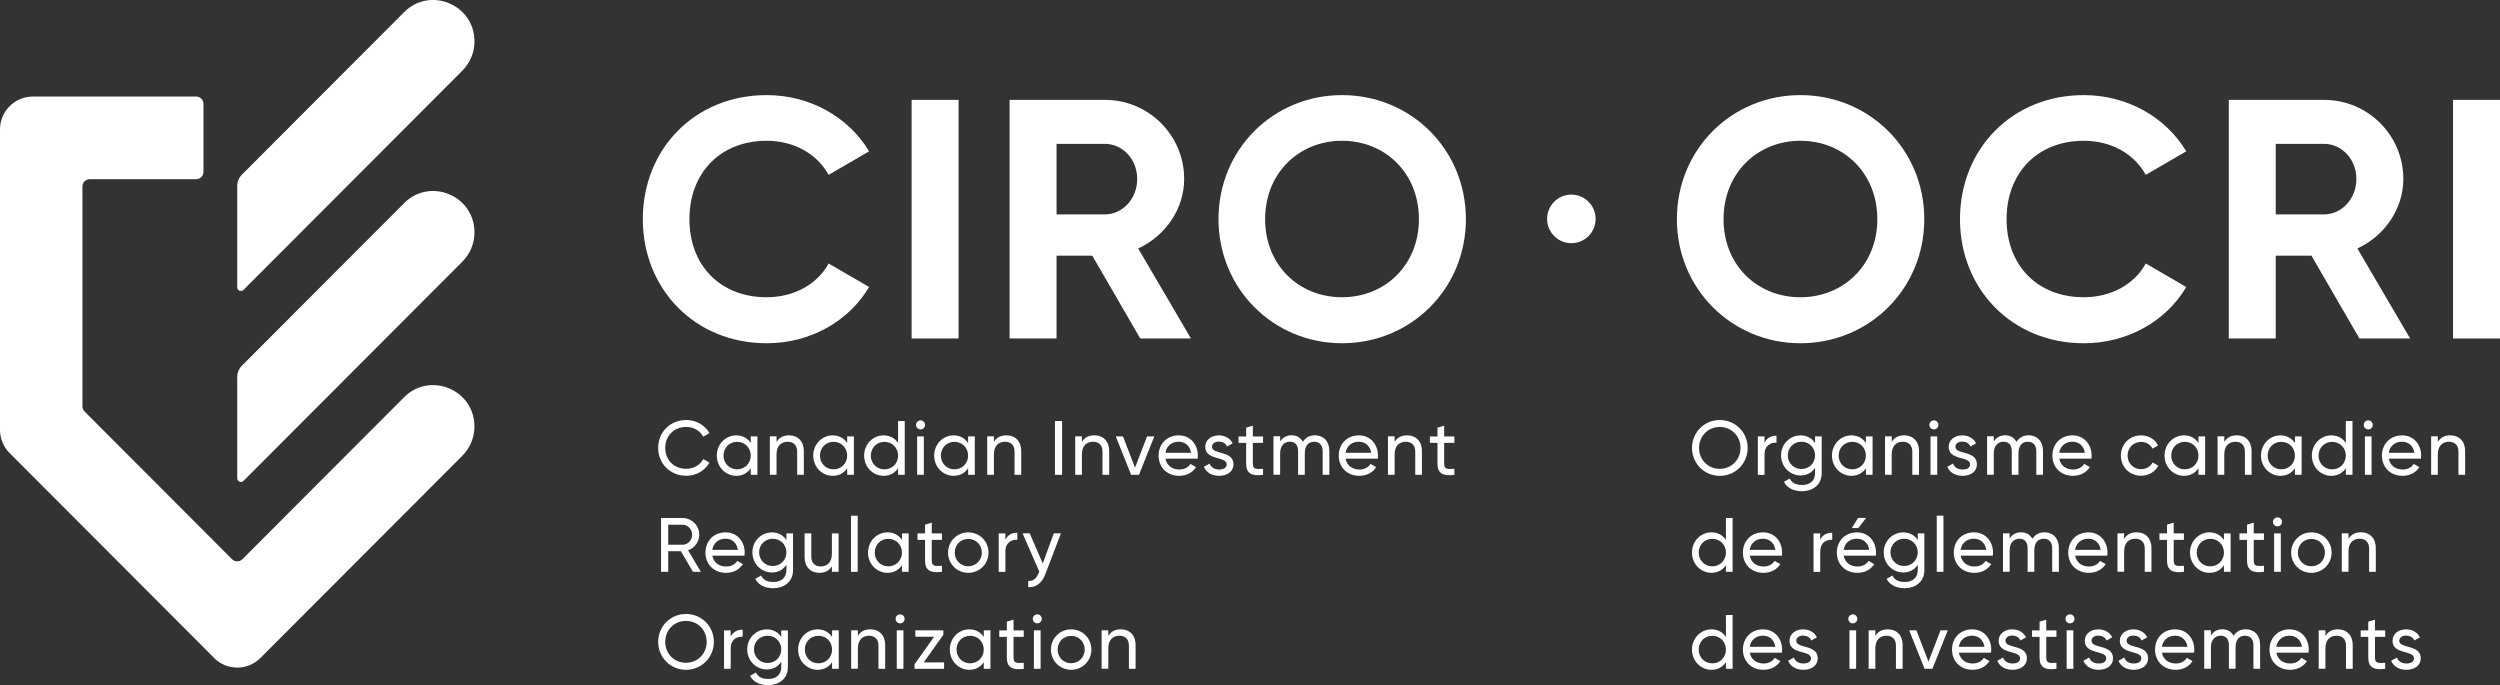
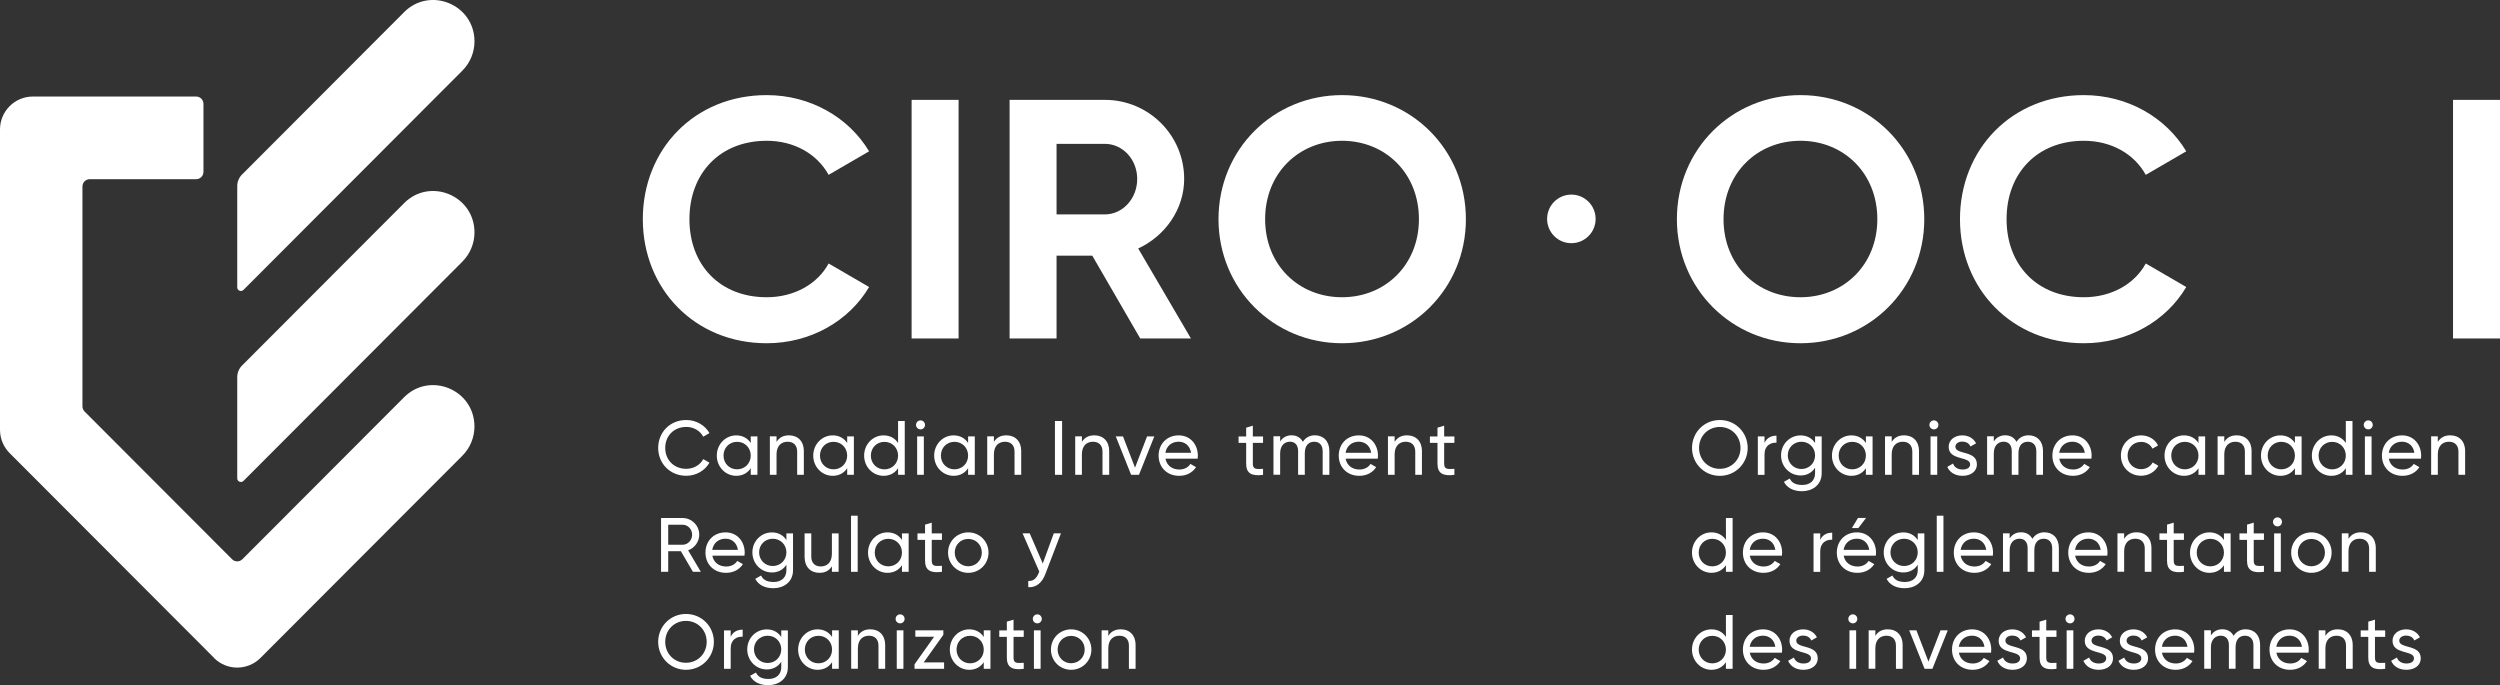
<svg xmlns="http://www.w3.org/2000/svg" width="135" height="37" viewBox="0 0 135 37" fill="none">
  <rect x="0" y="0" width="135" height="37" fill="#333333" stroke="none" />
  <g clip-path="url(#clip0_50_12319)">
    <path d="M35.542 24.189C35.542 23.35 36.171 22.681 37.059 22.681C37.593 22.681 38.066 22.959 38.311 23.386L37.975 23.582C37.809 23.263 37.458 23.054 37.059 23.054C36.38 23.054 35.922 23.549 35.922 24.187C35.922 24.825 36.378 25.316 37.059 25.316C37.456 25.316 37.809 25.109 37.975 24.792L38.311 24.983C38.07 25.41 37.597 25.692 37.059 25.692C36.171 25.692 35.542 25.02 35.542 24.185V24.189Z" fill="white" />
    <path d="M40.54 24.602C40.54 24.179 40.222 23.858 39.803 23.858C39.384 23.858 39.07 24.177 39.07 24.602C39.07 25.027 39.39 25.344 39.803 25.344C40.216 25.344 40.54 25.026 40.54 24.602ZM40.901 23.564V25.64H40.54V25.283C40.374 25.536 40.11 25.694 39.757 25.694C39.18 25.694 38.707 25.217 38.707 24.602C38.707 23.988 39.18 23.51 39.757 23.51C40.108 23.51 40.374 23.669 40.54 23.922V23.564H40.901Z" fill="white" />
    <path d="M43.407 24.366V25.64H43.047V24.386C43.047 24.046 42.852 23.854 42.533 23.854C42.215 23.854 41.933 24.049 41.933 24.538V25.638H41.572V23.562H41.933V23.862C42.086 23.616 42.313 23.508 42.605 23.508C43.089 23.508 43.409 23.833 43.409 24.364L43.407 24.366Z" fill="white" />
    <path d="M45.748 24.602C45.748 24.179 45.43 23.858 45.011 23.858C44.592 23.858 44.278 24.177 44.278 24.602C44.278 25.027 44.598 25.344 45.011 25.344C45.424 25.344 45.748 25.026 45.748 24.602ZM46.109 23.564V25.64H45.748V25.283C45.582 25.536 45.318 25.694 44.965 25.694C44.388 25.694 43.915 25.217 43.915 24.602C43.915 23.988 44.388 23.51 44.965 23.51C45.316 23.51 45.582 23.669 45.748 23.922V23.564H46.109Z" fill="white" />
    <path d="M48.496 24.604C48.496 24.181 48.178 23.86 47.759 23.86C47.34 23.86 47.026 24.179 47.026 24.604C47.026 25.029 47.346 25.346 47.759 25.346C48.172 25.346 48.496 25.027 48.496 24.604ZM48.857 22.735V25.64H48.496V25.283C48.33 25.536 48.066 25.694 47.712 25.694C47.136 25.694 46.663 25.217 46.663 24.602C46.663 23.988 47.136 23.51 47.712 23.51C48.064 23.51 48.33 23.669 48.496 23.922V22.735H48.857Z" fill="white" />
    <path d="M49.526 23.564H49.887V25.64H49.526V23.564ZM49.465 22.946C49.465 22.812 49.573 22.7 49.71 22.7C49.847 22.7 49.951 22.812 49.951 22.946C49.951 23.079 49.843 23.187 49.71 23.187C49.577 23.187 49.465 23.079 49.465 22.946Z" fill="white" />
    <path d="M52.278 24.602C52.278 24.179 51.96 23.858 51.541 23.858C51.122 23.858 50.808 24.177 50.808 24.602C50.808 25.027 51.128 25.344 51.541 25.344C51.954 25.344 52.278 25.026 52.278 24.602ZM52.639 23.564V25.64H52.278V25.283C52.112 25.536 51.848 25.694 51.495 25.694C50.918 25.694 50.445 25.217 50.445 24.602C50.445 23.988 50.918 23.51 51.495 23.51C51.846 23.51 52.112 23.669 52.278 23.922V23.564H52.639Z" fill="white" />
    <path d="M55.145 24.366V25.64H54.785V24.386C54.785 24.046 54.59 23.854 54.271 23.854C53.953 23.854 53.671 24.049 53.671 24.538V25.638H53.31V23.562H53.671V23.862C53.824 23.616 54.051 23.508 54.343 23.508C54.827 23.508 55.147 23.833 55.147 24.364L55.145 24.366Z" fill="white" />
    <path d="M57.353 22.735V25.64H56.967V22.735H57.353Z" fill="white" />
    <path d="M59.896 24.366V25.64H59.535V24.386C59.535 24.046 59.34 23.854 59.022 23.854C58.704 23.854 58.422 24.049 58.422 24.538V25.638H58.061V23.562H58.422V23.862C58.574 23.616 58.802 23.508 59.093 23.508C59.578 23.508 59.898 23.833 59.898 24.364L59.896 24.366Z" fill="white" />
    <path d="M62.333 23.564L61.504 25.64H61.081L60.251 23.564H60.641L61.291 25.254L61.942 23.564H62.331H62.333Z" fill="white" />
    <path d="M62.934 24.453H64.317C64.255 24.042 63.96 23.852 63.649 23.852C63.26 23.852 62.989 24.094 62.932 24.453H62.934ZM63.684 25.354C63.97 25.354 64.178 25.221 64.28 25.051L64.587 25.225C64.406 25.507 64.089 25.694 63.676 25.694C63.009 25.694 62.565 25.225 62.565 24.602C62.565 23.98 63.005 23.51 63.651 23.51C64.298 23.51 64.684 24.024 64.684 24.606C64.684 24.66 64.68 24.714 64.672 24.768H62.935C63.007 25.142 63.3 25.354 63.686 25.354H63.684Z" fill="white" />
-     <path d="M66.609 25.072C66.609 25.458 66.278 25.694 65.834 25.694C65.419 25.694 65.129 25.495 65.01 25.209L65.32 25.031C65.386 25.23 65.577 25.354 65.834 25.354C66.054 25.354 66.243 25.275 66.243 25.072C66.243 24.627 65.083 24.881 65.083 24.129C65.083 23.763 65.398 23.51 65.816 23.51C66.156 23.51 66.43 23.672 66.563 23.941L66.26 24.111C66.181 23.924 66 23.846 65.816 23.846C65.633 23.846 65.448 23.937 65.448 24.125C65.448 24.569 66.608 24.308 66.608 25.072H66.609Z" fill="white" />
    <path d="M67.653 23.914V25.039C67.653 25.354 67.837 25.335 68.205 25.317V25.642C67.584 25.725 67.293 25.559 67.293 25.041V23.916H66.883V23.568H67.293V23.095L67.653 22.986V23.568H68.205V23.916H67.653V23.914Z" fill="white" />
    <path d="M71.785 24.349V25.64H71.424V24.361C71.424 24.032 71.241 23.854 70.969 23.854C70.679 23.854 70.459 24.038 70.459 24.484V25.638H70.098V24.359C70.098 24.03 69.928 23.852 69.658 23.852C69.388 23.852 69.128 24.036 69.128 24.482V25.636H68.767V23.56H69.128V23.839C69.276 23.607 69.492 23.506 69.745 23.506C70.027 23.506 70.233 23.636 70.355 23.86C70.5 23.624 70.735 23.506 71.005 23.506C71.464 23.506 71.785 23.825 71.785 24.345V24.349Z" fill="white" />
    <path d="M72.661 24.453H74.044C73.983 24.042 73.687 23.852 73.377 23.852C72.987 23.852 72.719 24.094 72.661 24.453ZM73.411 25.354C73.697 25.354 73.905 25.221 74.008 25.051L74.314 25.225C74.133 25.507 73.817 25.694 73.404 25.694C72.736 25.694 72.292 25.225 72.292 24.602C72.292 23.98 72.732 23.51 73.379 23.51C74.025 23.51 74.411 24.024 74.411 24.606C74.411 24.66 74.407 24.714 74.399 24.768H72.663C72.734 25.142 73.027 25.354 73.413 25.354H73.411Z" fill="white" />
    <path d="M76.784 24.366V25.64H76.424V24.386C76.424 24.046 76.229 23.854 75.91 23.854C75.592 23.854 75.31 24.049 75.31 24.538V25.638H74.949V23.562H75.31V23.862C75.463 23.616 75.69 23.508 75.982 23.508C76.466 23.508 76.786 23.833 76.786 24.364L76.784 24.366Z" fill="white" />
    <path d="M77.985 23.914V25.039C77.985 25.354 78.168 25.335 78.537 25.317V25.642C77.915 25.725 77.624 25.559 77.624 25.041V23.916H77.215V23.568H77.624V23.095L77.985 22.986V23.568H78.537V23.916H77.985V23.914Z" fill="white" />
    <path d="M36.083 29.417H36.858C37.144 29.417 37.375 29.172 37.375 28.874C37.375 28.576 37.144 28.335 36.858 28.335H36.083V29.419V29.417ZM36.766 29.765H36.083V30.878H35.697V27.973H36.856C37.354 27.973 37.759 28.375 37.759 28.874C37.759 29.257 37.507 29.591 37.159 29.717L37.844 30.878H37.418L36.767 29.765H36.766Z" fill="white" />
    <path d="M38.464 29.692H39.847C39.785 29.28 39.49 29.09 39.18 29.09C38.79 29.09 38.52 29.332 38.462 29.692H38.464ZM39.214 30.592C39.5 30.592 39.708 30.459 39.811 30.289L40.117 30.463C39.936 30.745 39.62 30.933 39.207 30.933C38.539 30.933 38.095 30.463 38.095 29.84C38.095 29.218 38.535 28.748 39.181 28.748C39.828 28.748 40.214 29.262 40.214 29.844C40.214 29.898 40.21 29.953 40.202 30.007H38.466C38.537 30.38 38.83 30.592 39.216 30.592H39.214Z" fill="white" />
    <path d="M42.466 29.827C42.466 29.411 42.145 29.092 41.729 29.092C41.312 29.092 40.992 29.411 40.992 29.827C40.992 30.242 41.312 30.565 41.729 30.565C42.145 30.565 42.466 30.247 42.466 29.827ZM42.823 28.802V30.791C42.823 31.439 42.306 31.764 41.765 31.764C41.3 31.764 40.953 31.586 40.783 31.257L41.098 31.079C41.192 31.275 41.368 31.427 41.773 31.427C42.203 31.427 42.466 31.182 42.466 30.791V30.498C42.3 30.751 42.035 30.913 41.686 30.913C41.098 30.913 40.629 30.436 40.629 29.829C40.629 29.222 41.098 28.75 41.686 28.75C42.035 28.75 42.3 28.909 42.466 29.162V28.805H42.823V28.802Z" fill="white" />
    <path d="M45.285 28.802V30.878H44.924V30.579C44.77 30.824 44.542 30.933 44.253 30.933C43.768 30.933 43.448 30.608 43.448 30.076V28.802H43.809V30.057C43.809 30.397 44.004 30.588 44.322 30.588C44.641 30.588 44.922 30.393 44.922 29.904V28.804H45.283L45.285 28.802Z" fill="white" />
    <path d="M45.955 27.848H46.315V30.878H45.955V27.848Z" fill="white" />
    <path d="M48.706 29.84C48.706 29.417 48.388 29.096 47.969 29.096C47.55 29.096 47.236 29.415 47.236 29.84C47.236 30.266 47.556 30.583 47.969 30.583C48.382 30.583 48.706 30.264 48.706 29.84ZM49.067 28.802V30.878H48.706V30.521C48.54 30.774 48.276 30.933 47.923 30.933C47.346 30.933 46.873 30.455 46.873 29.84C46.873 29.226 47.346 28.748 47.923 28.748C48.274 28.748 48.54 28.907 48.706 29.16V28.802H49.067Z" fill="white" />
    <path d="M50.314 29.15V30.275C50.314 30.59 50.497 30.571 50.865 30.554V30.878C50.244 30.962 49.953 30.795 49.953 30.277V29.152H49.544V28.804H49.953V28.331L50.314 28.223V28.804H50.865V29.152H50.314V29.15Z" fill="white" />
    <path d="M53.019 29.84C53.019 29.421 52.701 29.102 52.286 29.102C51.871 29.102 51.556 29.421 51.556 29.84C51.556 30.26 51.877 30.579 52.286 30.579C52.695 30.579 53.019 30.26 53.019 29.84ZM51.195 29.84C51.195 29.226 51.68 28.748 52.286 28.748C52.892 28.748 53.38 29.226 53.38 29.84C53.38 30.455 52.892 30.933 52.286 30.933C51.68 30.933 51.195 30.455 51.195 29.84Z" fill="white" />
-     <path d="M54.937 28.766V29.145C54.626 29.131 54.291 29.29 54.291 29.781V30.88H53.93V28.805H54.291V29.152C54.424 28.862 54.676 28.766 54.937 28.766Z" fill="white" />
    <path d="M57.291 28.802L56.446 31.006C56.272 31.472 55.948 31.737 55.526 31.708V31.371C55.803 31.393 55.977 31.223 56.085 30.948L56.122 30.869L55.219 28.801H55.605L56.309 30.428L56.905 28.801H57.291V28.802Z" fill="white" />
    <path d="M38.161 34.661C38.161 34.021 37.676 33.528 37.041 33.528C36.407 33.528 35.922 34.023 35.922 34.661C35.922 35.299 36.407 35.79 37.041 35.79C37.676 35.79 38.161 35.295 38.161 34.661ZM35.542 34.661C35.542 33.822 36.2 33.154 37.043 33.154C37.887 33.154 38.549 33.822 38.549 34.661C38.549 35.5 37.885 36.169 37.043 36.169C36.202 36.169 35.542 35.496 35.542 34.661Z" fill="white" />
    <path d="M40.104 34.002V34.381C39.793 34.367 39.457 34.526 39.457 35.017V36.117H39.097V34.041H39.457V34.389C39.59 34.099 39.843 34.002 40.104 34.002Z" fill="white" />
    <path d="M42.188 35.063C42.188 34.648 41.867 34.329 41.451 34.329C41.034 34.329 40.714 34.648 40.714 35.063C40.714 35.479 41.034 35.802 41.451 35.802C41.867 35.802 42.188 35.483 42.188 35.063ZM42.545 34.039V36.028C42.545 36.675 42.028 37 41.487 37C41.022 37 40.675 36.822 40.505 36.494L40.82 36.316C40.914 36.511 41.09 36.664 41.495 36.664C41.925 36.664 42.188 36.418 42.188 36.028V35.734C42.022 35.987 41.758 36.15 41.408 36.15C40.82 36.15 40.351 35.672 40.351 35.065C40.351 34.458 40.82 33.987 41.408 33.987C41.758 33.987 42.022 34.145 42.188 34.398V34.041H42.545V34.039Z" fill="white" />
    <path d="M44.932 35.077C44.932 34.654 44.613 34.333 44.195 34.333C43.776 34.333 43.461 34.651 43.461 35.077C43.461 35.502 43.782 35.819 44.195 35.819C44.608 35.819 44.932 35.5 44.932 35.077ZM45.293 34.039V36.115H44.932V35.757C44.766 36.01 44.502 36.169 44.148 36.169C43.571 36.169 43.099 35.691 43.099 35.077C43.099 34.462 43.571 33.985 44.148 33.985C44.5 33.985 44.766 34.143 44.932 34.396V34.039H45.293Z" fill="white" />
    <path d="M47.799 34.841V36.115H47.438V34.86C47.438 34.52 47.243 34.329 46.925 34.329C46.607 34.329 46.325 34.524 46.325 35.013V36.113H45.964V34.037H46.325V34.337C46.477 34.091 46.705 33.983 46.996 33.983C47.481 33.983 47.801 34.307 47.801 34.839L47.799 34.841Z" fill="white" />
    <path d="M48.425 34.039H48.785V36.115H48.425V34.039ZM48.363 33.42C48.363 33.287 48.471 33.175 48.608 33.175C48.745 33.175 48.849 33.287 48.849 33.42C48.849 33.554 48.741 33.662 48.608 33.662C48.475 33.662 48.363 33.554 48.363 33.42Z" fill="white" />
    <path d="M50.981 35.771V36.115H49.385V35.873L50.443 34.383H49.428V34.039H50.941V34.28L49.879 35.771H50.981Z" fill="white" />
    <path d="M53.123 35.077C53.123 34.654 52.805 34.333 52.386 34.333C51.967 34.333 51.653 34.651 51.653 35.077C51.653 35.502 51.973 35.819 52.386 35.819C52.799 35.819 53.123 35.5 53.123 35.077ZM53.484 34.039V36.115H53.123V35.757C52.957 36.01 52.693 36.169 52.34 36.169C51.763 36.169 51.29 35.691 51.29 35.077C51.29 34.462 51.763 33.985 52.34 33.985C52.691 33.985 52.957 34.143 53.123 34.396V34.039H53.484Z" fill="white" />
    <path d="M54.731 34.389V35.514C54.731 35.829 54.914 35.809 55.282 35.792V36.117C54.661 36.2 54.37 36.033 54.37 35.516V34.391H53.961V34.043H54.37V33.569L54.731 33.461V34.043H55.282V34.391H54.731V34.389Z" fill="white" />
    <path d="M55.832 34.039H56.193V36.115H55.832V34.039ZM55.771 33.42C55.771 33.287 55.879 33.175 56.016 33.175C56.153 33.175 56.257 33.287 56.257 33.42C56.257 33.554 56.149 33.662 56.016 33.662C55.883 33.662 55.771 33.554 55.771 33.42Z" fill="white" />
    <path d="M58.574 35.077C58.574 34.657 58.256 34.338 57.841 34.338C57.426 34.338 57.112 34.657 57.112 35.077C57.112 35.496 57.432 35.815 57.841 35.815C58.25 35.815 58.574 35.496 58.574 35.077ZM56.751 35.077C56.751 34.462 57.235 33.985 57.841 33.985C58.447 33.985 58.935 34.462 58.935 35.077C58.935 35.691 58.447 36.169 57.841 36.169C57.235 36.169 56.751 35.691 56.751 35.077Z" fill="white" />
    <path d="M61.322 34.841V36.115H60.961V34.86C60.961 34.52 60.767 34.329 60.448 34.329C60.13 34.329 59.848 34.524 59.848 35.013V36.113H59.487V34.037H59.848V34.337C60 34.091 60.228 33.983 60.52 33.983C61.004 33.983 61.324 34.307 61.324 34.839L61.322 34.841Z" fill="white" />
    <path d="M93.987 24.189C93.987 23.549 93.503 23.056 92.868 23.056C92.233 23.056 91.749 23.551 91.749 24.189C91.749 24.826 92.233 25.317 92.868 25.317C93.503 25.317 93.987 24.823 93.987 24.189ZM91.369 24.189C91.369 23.35 92.027 22.681 92.87 22.681C93.713 22.681 94.375 23.35 94.375 24.189C94.375 25.028 93.711 25.696 92.87 25.696C92.029 25.696 91.369 25.024 91.369 24.189Z" fill="white" />
    <path d="M95.93 23.527V23.906C95.62 23.893 95.284 24.051 95.284 24.542V25.642H94.923V23.566H95.284V23.914C95.417 23.624 95.67 23.527 95.93 23.527Z" fill="white" />
    <path d="M98.014 24.589C98.014 24.173 97.694 23.854 97.277 23.854C96.861 23.854 96.54 24.173 96.54 24.589C96.54 25.004 96.861 25.327 97.277 25.327C97.694 25.327 98.014 25.008 98.014 24.589ZM98.371 23.564V25.553C98.371 26.201 97.854 26.526 97.314 26.526C96.849 26.526 96.502 26.348 96.332 26.019L96.646 25.841C96.741 26.037 96.916 26.189 97.322 26.189C97.752 26.189 98.014 25.944 98.014 25.553V25.259C97.849 25.513 97.584 25.675 97.235 25.675C96.646 25.675 96.177 25.198 96.177 24.591C96.177 23.984 96.646 23.512 97.235 23.512C97.584 23.512 97.849 23.671 98.014 23.924V23.566H98.371V23.564Z" fill="white" />
    <path d="M100.758 24.602C100.758 24.179 100.44 23.858 100.021 23.858C99.603 23.858 99.288 24.177 99.288 24.602C99.288 25.027 99.608 25.344 100.021 25.344C100.434 25.344 100.758 25.026 100.758 24.602ZM101.119 23.564V25.64H100.758V25.283C100.593 25.536 100.328 25.694 99.975 25.694C99.398 25.694 98.925 25.217 98.925 24.602C98.925 23.988 99.398 23.51 99.975 23.51C100.326 23.51 100.593 23.669 100.758 23.922V23.564H101.119Z" fill="white" />
    <path d="M103.626 24.366V25.64H103.265V24.386C103.265 24.046 103.07 23.854 102.752 23.854C102.433 23.854 102.152 24.049 102.152 24.538V25.638H101.791V23.562H102.152V23.862C102.304 23.616 102.532 23.508 102.823 23.508C103.307 23.508 103.628 23.833 103.628 24.364L103.626 24.366Z" fill="white" />
    <path d="M104.249 23.564H104.61V25.64H104.249V23.564ZM104.187 22.946C104.187 22.812 104.295 22.7 104.432 22.7C104.569 22.7 104.674 22.812 104.674 22.946C104.674 23.079 104.566 23.187 104.432 23.187C104.299 23.187 104.187 23.079 104.187 22.946Z" fill="white" />
    <path d="M106.754 25.072C106.754 25.458 106.422 25.694 105.978 25.694C105.563 25.694 105.274 25.495 105.154 25.209L105.465 25.031C105.53 25.23 105.721 25.354 105.978 25.354C106.198 25.354 106.387 25.275 106.387 25.072C106.387 24.627 105.228 24.881 105.228 24.129C105.228 23.763 105.542 23.51 105.961 23.51C106.3 23.51 106.574 23.672 106.708 23.941L106.405 24.111C106.325 23.924 106.144 23.846 105.961 23.846C105.777 23.846 105.592 23.937 105.592 24.125C105.592 24.569 106.752 24.308 106.752 25.072H106.754Z" fill="white" />
    <path d="M110.322 24.349V25.64H109.961V24.361C109.961 24.032 109.778 23.854 109.506 23.854C109.216 23.854 108.996 24.038 108.996 24.484V25.638H108.635V24.359C108.635 24.03 108.465 23.852 108.195 23.852C107.925 23.852 107.665 24.036 107.665 24.482V25.636H107.304V23.56H107.665V23.839C107.813 23.607 108.029 23.506 108.282 23.506C108.564 23.506 108.772 23.636 108.892 23.86C109.037 23.624 109.272 23.506 109.542 23.506C110.001 23.506 110.322 23.825 110.322 24.345V24.349Z" fill="white" />
    <path d="M111.198 24.453H112.581C112.52 24.042 112.224 23.852 111.914 23.852C111.524 23.852 111.254 24.094 111.196 24.453H111.198ZM111.948 25.354C112.234 25.354 112.442 25.221 112.545 25.051L112.851 25.225C112.67 25.507 112.354 25.694 111.941 25.694C111.273 25.694 110.829 25.225 110.829 24.602C110.829 23.98 111.269 23.51 111.916 23.51C112.562 23.51 112.948 24.024 112.948 24.606C112.948 24.66 112.944 24.714 112.936 24.768H111.2C111.271 25.142 111.564 25.354 111.95 25.354H111.948Z" fill="white" />
    <path d="M114.528 24.602C114.528 23.988 114.993 23.51 115.619 23.51C116.03 23.51 116.377 23.727 116.535 24.053L116.232 24.227C116.128 24.007 115.897 23.862 115.619 23.862C115.204 23.862 114.889 24.181 114.889 24.6C114.889 25.02 115.204 25.335 115.619 25.335C115.9 25.335 116.128 25.19 116.244 24.973L116.551 25.151C116.377 25.476 116.024 25.69 115.619 25.69C114.993 25.69 114.528 25.213 114.528 24.598V24.602Z" fill="white" />
    <path d="M118.718 24.602C118.718 24.179 118.399 23.858 117.981 23.858C117.562 23.858 117.247 24.177 117.247 24.602C117.247 25.027 117.568 25.344 117.981 25.344C118.393 25.344 118.718 25.026 118.718 24.602ZM119.078 23.564V25.64H118.718V25.283C118.552 25.536 118.287 25.694 117.934 25.694C117.357 25.694 116.884 25.217 116.884 24.602C116.884 23.988 117.357 23.51 117.934 23.51C118.285 23.51 118.552 23.669 118.718 23.922V23.564H119.078Z" fill="white" />
    <path d="M121.585 24.366V25.64H121.224V24.386C121.224 24.046 121.029 23.854 120.711 23.854C120.393 23.854 120.111 24.049 120.111 24.538V25.638H119.75V23.562H120.111V23.862C120.263 23.616 120.491 23.508 120.782 23.508C121.267 23.508 121.587 23.833 121.587 24.364L121.585 24.366Z" fill="white" />
    <path d="M123.926 24.602C123.926 24.179 123.607 23.858 123.189 23.858C122.77 23.858 122.455 24.177 122.455 24.602C122.455 25.027 122.776 25.344 123.189 25.344C123.602 25.344 123.926 25.026 123.926 24.602ZM124.287 23.564V25.64H123.926V25.283C123.76 25.536 123.495 25.694 123.142 25.694C122.565 25.694 122.093 25.217 122.093 24.602C122.093 23.988 122.565 23.51 123.142 23.51C123.494 23.51 123.76 23.669 123.926 23.922V23.564H124.287Z" fill="white" />
    <path d="M126.674 24.604C126.674 24.181 126.355 23.86 125.936 23.86C125.518 23.86 125.203 24.179 125.203 24.604C125.203 25.029 125.523 25.346 125.936 25.346C126.349 25.346 126.674 25.027 126.674 24.604ZM127.034 22.735V25.64H126.674V25.283C126.508 25.536 126.243 25.694 125.89 25.694C125.313 25.694 124.84 25.217 124.84 24.602C124.84 23.988 125.313 23.51 125.89 23.51C126.241 23.51 126.508 23.669 126.674 23.922V22.735H127.034Z" fill="white" />
    <path d="M127.704 23.564H128.065V25.64H127.704V23.564ZM127.642 22.946C127.642 22.812 127.75 22.7 127.887 22.7C128.024 22.7 128.128 22.812 128.128 22.946C128.128 23.079 128.02 23.187 127.887 23.187C127.754 23.187 127.642 23.079 127.642 22.946Z" fill="white" />
    <path d="M128.993 24.453H130.377C130.315 24.042 130.02 23.852 129.709 23.852C129.319 23.852 129.051 24.094 128.993 24.453ZM129.744 25.354C130.029 25.354 130.238 25.221 130.34 25.051L130.647 25.225C130.465 25.507 130.149 25.694 129.736 25.694C129.068 25.694 128.624 25.225 128.624 24.602C128.624 23.98 129.064 23.51 129.711 23.51C130.357 23.51 130.743 24.024 130.743 24.606C130.743 24.66 130.739 24.714 130.732 24.768H128.995C129.066 25.142 129.36 25.354 129.746 25.354H129.744Z" fill="white" />
    <path d="M133.117 24.366V25.64H132.756V24.386C132.756 24.046 132.561 23.854 132.243 23.854C131.924 23.854 131.642 24.049 131.642 24.538V25.638H131.282V23.562H131.642V23.862C131.795 23.616 132.023 23.508 132.314 23.508C132.798 23.508 133.119 23.833 133.119 24.364L133.117 24.366Z" fill="white" />
    <path d="M93.2 29.84C93.2 29.417 92.882 29.096 92.463 29.096C92.044 29.096 91.73 29.415 91.73 29.84C91.73 30.266 92.05 30.583 92.463 30.583C92.876 30.583 93.2 30.264 93.2 29.84ZM93.561 27.971V30.877H93.2V30.519C93.034 30.772 92.77 30.931 92.416 30.931C91.84 30.931 91.367 30.453 91.367 29.839C91.367 29.224 91.84 28.747 92.416 28.747C92.768 28.747 93.034 28.905 93.2 29.158V27.971H93.561Z" fill="white" />
    <path d="M94.485 29.692H95.869C95.807 29.28 95.512 29.09 95.201 29.09C94.811 29.09 94.541 29.332 94.483 29.692H94.485ZM95.236 30.592C95.521 30.592 95.73 30.459 95.832 30.289L96.139 30.463C95.957 30.745 95.641 30.933 95.228 30.933C94.56 30.933 94.117 30.463 94.117 29.84C94.117 29.218 94.556 28.748 95.203 28.748C95.849 28.748 96.235 29.262 96.235 29.844C96.235 29.898 96.231 29.953 96.224 30.007H94.487C94.558 30.38 94.852 30.592 95.238 30.592H95.236Z" fill="white" />
    <path d="M98.939 28.766V29.145C98.628 29.131 98.292 29.29 98.292 29.781V30.88H97.931V28.805H98.292V29.152C98.425 28.862 98.678 28.766 98.939 28.766Z" fill="white" />
    <path d="M100.347 28.517H100L100.332 27.968H100.768L100.349 28.517H100.347ZM99.556 29.692H100.94C100.878 29.28 100.583 29.09 100.272 29.09C99.882 29.09 99.614 29.332 99.556 29.692ZM100.307 30.592C100.592 30.592 100.801 30.459 100.903 30.289L101.21 30.463C101.029 30.745 100.712 30.933 100.299 30.933C99.632 30.933 99.188 30.463 99.188 29.84C99.188 29.218 99.628 28.748 100.274 28.748C100.921 28.748 101.306 29.262 101.306 29.844C101.306 29.898 101.303 29.953 101.295 30.007H99.558C99.63 30.38 99.923 30.592 100.309 30.592H100.307Z" fill="white" />
    <path d="M103.558 29.827C103.558 29.411 103.238 29.092 102.821 29.092C102.404 29.092 102.084 29.411 102.084 29.827C102.084 30.242 102.404 30.565 102.821 30.565C103.238 30.565 103.558 30.247 103.558 29.827ZM103.915 28.802V30.791C103.915 31.439 103.398 31.764 102.858 31.764C102.393 31.764 102.045 31.586 101.876 31.257L102.19 31.079C102.285 31.275 102.46 31.427 102.866 31.427C103.296 31.427 103.558 31.182 103.558 30.791V30.498C103.392 30.751 103.128 30.913 102.779 30.913C102.19 30.913 101.721 30.436 101.721 29.829C101.721 29.222 102.19 28.75 102.779 28.75C103.128 28.75 103.392 28.909 103.558 29.162V28.805H103.915V28.802Z" fill="white" />
    <path d="M104.585 27.848H104.946V30.878H104.585V27.848Z" fill="white" />
    <path d="M105.874 29.692H107.257C107.196 29.28 106.9 29.09 106.59 29.09C106.2 29.09 105.932 29.332 105.874 29.692ZM106.625 30.592C106.91 30.592 107.119 30.459 107.221 30.289L107.528 30.463C107.346 30.745 107.03 30.933 106.617 30.933C105.949 30.933 105.505 30.463 105.505 29.84C105.505 29.218 105.945 28.748 106.592 28.748C107.238 28.748 107.624 29.262 107.624 29.844C107.624 29.898 107.62 29.953 107.613 30.007H105.876C105.947 30.38 106.241 30.592 106.626 30.592H106.625Z" fill="white" />
    <path d="M111.178 29.587V30.878H110.818V29.599C110.818 29.27 110.634 29.092 110.362 29.092C110.073 29.092 109.853 29.276 109.853 29.723V30.876H109.492V29.597C109.492 29.268 109.322 29.09 109.052 29.09C108.782 29.09 108.521 29.274 108.521 29.721V30.875H108.161V28.799H108.521V29.077C108.67 28.845 108.886 28.744 109.139 28.744C109.421 28.744 109.627 28.874 109.749 29.098C109.893 28.862 110.129 28.744 110.399 28.744C110.858 28.744 111.178 29.063 111.178 29.583V29.587Z" fill="white" />
    <path d="M112.055 29.692H113.438C113.376 29.28 113.081 29.09 112.771 29.09C112.381 29.09 112.111 29.332 112.053 29.692H112.055ZM112.805 30.592C113.091 30.592 113.299 30.459 113.401 30.289L113.708 30.463C113.527 30.745 113.21 30.933 112.798 30.933C112.13 30.933 111.686 30.463 111.686 29.84C111.686 29.218 112.126 28.748 112.772 28.748C113.419 28.748 113.805 29.262 113.805 29.844C113.805 29.898 113.801 29.953 113.793 30.007H112.057C112.128 30.38 112.421 30.592 112.807 30.592H112.805Z" fill="white" />
    <path d="M116.178 29.603V30.877H115.817V29.622C115.817 29.282 115.622 29.09 115.304 29.09C114.986 29.09 114.704 29.286 114.704 29.775V30.875H114.343V28.799H114.704V29.098C114.856 28.853 115.084 28.744 115.376 28.744C115.86 28.744 116.18 29.069 116.18 29.601L116.178 29.603Z" fill="white" />
    <path d="M117.38 29.15V30.275C117.38 30.59 117.564 30.571 117.932 30.554V30.878C117.311 30.962 117.02 30.795 117.02 30.277V29.152H116.61V28.804H117.02V28.331L117.38 28.223V28.804H117.932V29.152H117.38V29.15Z" fill="white" />
    <path d="M120.093 29.84C120.093 29.417 119.775 29.096 119.356 29.096C118.938 29.096 118.623 29.415 118.623 29.84C118.623 30.266 118.943 30.583 119.356 30.583C119.769 30.583 120.093 30.264 120.093 29.84ZM120.454 28.802V30.878H120.093V30.521C119.928 30.774 119.663 30.933 119.31 30.933C118.733 30.933 118.26 30.455 118.26 29.84C118.26 29.226 118.733 28.748 119.31 28.748C119.661 28.748 119.928 28.907 120.093 29.16V28.802H120.454Z" fill="white" />
    <path d="M121.701 29.15V30.275C121.701 30.59 121.884 30.571 122.253 30.554V30.878C121.631 30.962 121.34 30.795 121.34 30.277V29.152H120.931V28.804H121.34V28.331L121.701 28.223V28.804H122.253V29.152H121.701V29.15Z" fill="white" />
    <path d="M122.803 28.802H123.164V30.878H122.803V28.802ZM122.741 28.184C122.741 28.05 122.849 27.938 122.986 27.938C123.123 27.938 123.227 28.05 123.227 28.184C123.227 28.317 123.119 28.425 122.986 28.425C122.853 28.425 122.741 28.317 122.741 28.184Z" fill="white" />
    <path d="M125.547 29.84C125.547 29.421 125.228 29.102 124.813 29.102C124.399 29.102 124.084 29.421 124.084 29.84C124.084 30.26 124.404 30.579 124.813 30.579C125.222 30.579 125.547 30.26 125.547 29.84ZM123.723 29.84C123.723 29.226 124.207 28.748 124.813 28.748C125.419 28.748 125.907 29.226 125.907 29.84C125.907 30.455 125.419 30.933 124.813 30.933C124.207 30.933 123.723 30.455 123.723 29.84Z" fill="white" />
    <path d="M128.293 29.603V30.877H127.932V29.622C127.932 29.282 127.737 29.09 127.418 29.09C127.1 29.09 126.818 29.286 126.818 29.775V30.875H126.457V28.799H126.818V29.098C126.971 28.853 127.198 28.744 127.49 28.744C127.974 28.744 128.294 29.069 128.294 29.601L128.293 29.603Z" fill="white" />
    <path d="M93.2 35.079C93.2 34.655 92.882 34.334 92.463 34.334C92.044 34.334 91.73 34.654 91.73 35.079C91.73 35.504 92.05 35.821 92.463 35.821C92.876 35.821 93.2 35.502 93.2 35.079ZM93.561 33.209V36.115H93.2V35.757C93.034 36.01 92.77 36.169 92.416 36.169C91.84 36.169 91.367 35.691 91.367 35.077C91.367 34.462 91.84 33.985 92.416 33.985C92.768 33.985 93.034 34.143 93.2 34.396V33.209H93.561Z" fill="white" />
    <path d="M94.485 34.928H95.869C95.807 34.516 95.512 34.327 95.201 34.327C94.811 34.327 94.541 34.568 94.483 34.928H94.485ZM95.236 35.829C95.521 35.829 95.73 35.695 95.832 35.525L96.139 35.699C95.957 35.981 95.641 36.169 95.228 36.169C94.56 36.169 94.117 35.699 94.117 35.077C94.117 34.454 94.556 33.985 95.203 33.985C95.849 33.985 96.235 34.499 96.235 35.081C96.235 35.135 96.231 35.189 96.224 35.243H94.487C94.558 35.616 94.852 35.829 95.238 35.829H95.236Z" fill="white" />
    <path d="M98.159 35.546C98.159 35.933 97.827 36.169 97.383 36.169C96.969 36.169 96.679 35.97 96.559 35.684L96.87 35.506C96.936 35.705 97.127 35.829 97.383 35.829C97.603 35.829 97.793 35.749 97.793 35.546C97.793 35.102 96.633 35.355 96.633 34.603C96.633 34.238 96.947 33.985 97.366 33.985C97.706 33.985 97.98 34.147 98.113 34.416L97.81 34.586C97.731 34.398 97.549 34.321 97.366 34.321C97.183 34.321 96.998 34.412 96.998 34.599C96.998 35.044 98.157 34.783 98.157 35.546H98.159Z" fill="white" />
    <path d="M99.871 34.039H100.232V36.115H99.871V34.039ZM99.809 33.42C99.809 33.287 99.917 33.175 100.054 33.175C100.191 33.175 100.295 33.287 100.295 33.42C100.295 33.554 100.187 33.662 100.054 33.662C99.921 33.662 99.809 33.554 99.809 33.42Z" fill="white" />
    <path d="M102.742 34.841V36.115H102.381V34.86C102.381 34.52 102.186 34.329 101.868 34.329C101.55 34.329 101.268 34.524 101.268 35.013V36.113H100.907V34.037H101.268V34.337C101.42 34.091 101.648 33.983 101.939 33.983C102.424 33.983 102.744 34.307 102.744 34.839L102.742 34.841Z" fill="white" />
    <path d="M105.179 34.039L104.35 36.115H103.927L103.097 34.039H103.487L104.137 35.728L104.788 34.039H105.177H105.179Z" fill="white" />
    <path d="M105.777 34.928H107.161C107.099 34.516 106.804 34.327 106.493 34.327C106.104 34.327 105.833 34.568 105.776 34.928H105.777ZM106.528 35.829C106.814 35.829 107.022 35.695 107.124 35.525L107.431 35.699C107.25 35.981 106.933 36.169 106.52 36.169C105.853 36.169 105.409 35.699 105.409 35.077C105.409 34.454 105.849 33.985 106.495 33.985C107.142 33.985 107.528 34.499 107.528 35.081C107.528 35.135 107.524 35.189 107.516 35.243H105.779C105.851 35.616 106.144 35.829 106.53 35.829H106.528Z" fill="white" />
    <path d="M109.453 35.546C109.453 35.933 109.122 36.169 108.678 36.169C108.263 36.169 107.973 35.97 107.854 35.684L108.164 35.506C108.23 35.705 108.421 35.829 108.678 35.829C108.898 35.829 109.087 35.749 109.087 35.546C109.087 35.102 107.927 35.355 107.927 34.603C107.927 34.238 108.242 33.985 108.66 33.985C109 33.985 109.274 34.147 109.407 34.416L109.104 34.586C109.025 34.398 108.844 34.321 108.66 34.321C108.477 34.321 108.292 34.412 108.292 34.599C108.292 35.044 109.452 34.783 109.452 35.546H109.453Z" fill="white" />
    <path d="M110.497 34.389V35.514C110.497 35.829 110.681 35.809 111.049 35.792V36.117C110.428 36.2 110.137 36.033 110.137 35.516V34.391H109.727V34.043H110.137V33.569L110.497 33.461V34.043H111.049V34.391H110.497V34.389Z" fill="white" />
    <path d="M111.599 34.039H111.96V36.115H111.599V34.039ZM111.537 33.42C111.537 33.287 111.645 33.175 111.782 33.175C111.919 33.175 112.024 33.287 112.024 33.42C112.024 33.554 111.916 33.662 111.782 33.662C111.649 33.662 111.537 33.554 111.537 33.42Z" fill="white" />
    <path d="M114.104 35.546C114.104 35.933 113.772 36.169 113.328 36.169C112.913 36.169 112.624 35.97 112.504 35.684L112.815 35.506C112.88 35.705 113.071 35.829 113.328 35.829C113.548 35.829 113.737 35.749 113.737 35.546C113.737 35.102 112.577 35.355 112.577 34.603C112.577 34.238 112.892 33.985 113.311 33.985C113.65 33.985 113.924 34.147 114.058 34.416L113.755 34.586C113.675 34.398 113.494 34.321 113.311 34.321C113.127 34.321 112.942 34.412 112.942 34.599C112.942 35.044 114.102 34.783 114.102 35.546H114.104Z" fill="white" />
    <path d="M115.997 35.546C115.997 35.933 115.665 36.169 115.221 36.169C114.806 36.169 114.517 35.97 114.397 35.684L114.708 35.506C114.773 35.705 114.964 35.829 115.221 35.829C115.441 35.829 115.63 35.749 115.63 35.546C115.63 35.102 114.47 35.355 114.47 34.603C114.47 34.238 114.785 33.985 115.204 33.985C115.543 33.985 115.817 34.147 115.951 34.416L115.648 34.586C115.568 34.398 115.387 34.321 115.204 34.321C115.02 34.321 114.835 34.412 114.835 34.599C114.835 35.044 115.995 34.783 115.995 35.546H115.997Z" fill="white" />
    <path d="M116.742 34.928H118.125C118.063 34.516 117.768 34.327 117.458 34.327C117.068 34.327 116.8 34.568 116.742 34.928ZM117.492 35.829C117.778 35.829 117.986 35.695 118.089 35.525L118.395 35.699C118.214 35.981 117.898 36.169 117.485 36.169C116.817 36.169 116.373 35.699 116.373 35.077C116.373 34.454 116.813 33.985 117.46 33.985C118.106 33.985 118.492 34.499 118.492 35.081C118.492 35.135 118.488 35.189 118.48 35.243H116.744C116.815 35.616 117.108 35.829 117.494 35.829H117.492Z" fill="white" />
    <path d="M122.046 34.824V36.115H121.685V34.835C121.685 34.507 121.502 34.329 121.23 34.329C120.941 34.329 120.721 34.512 120.721 34.959V36.113H120.36V34.833C120.36 34.505 120.19 34.327 119.92 34.327C119.65 34.327 119.389 34.51 119.389 34.957V36.111H119.028V34.035H119.389V34.313C119.538 34.081 119.754 33.981 120.007 33.981C120.288 33.981 120.495 34.11 120.616 34.335C120.761 34.099 120.997 33.981 121.267 33.981C121.726 33.981 122.046 34.3 122.046 34.82V34.824Z" fill="white" />
    <path d="M122.922 34.928H124.306C124.244 34.516 123.949 34.327 123.638 34.327C123.248 34.327 122.978 34.568 122.92 34.928H122.922ZM123.673 35.829C123.959 35.829 124.167 35.695 124.269 35.525L124.576 35.699C124.395 35.981 124.078 36.169 123.665 36.169C122.998 36.169 122.554 35.699 122.554 35.077C122.554 34.454 122.994 33.985 123.64 33.985C124.287 33.985 124.673 34.499 124.673 35.081C124.673 35.135 124.669 35.189 124.661 35.243H122.924C122.996 35.616 123.289 35.829 123.675 35.829H123.673Z" fill="white" />
    <path d="M127.046 34.841V36.115H126.685V34.86C126.685 34.52 126.49 34.329 126.172 34.329C125.854 34.329 125.572 34.524 125.572 35.013V36.113H125.211V34.037H125.572V34.337C125.724 34.091 125.952 33.983 126.243 33.983C126.728 33.983 127.048 34.307 127.048 34.839L127.046 34.841Z" fill="white" />
    <path d="M128.248 34.389V35.514C128.248 35.829 128.431 35.809 128.8 35.792V36.117C128.179 36.2 127.887 36.033 127.887 35.516V34.391H127.478V34.043H127.887V33.569L128.248 33.461V34.043H128.8V34.391H128.248V34.389Z" fill="white" />
    <path d="M130.722 35.546C130.722 35.933 130.39 36.169 129.946 36.169C129.531 36.169 129.242 35.97 129.122 35.684L129.433 35.506C129.499 35.705 129.69 35.829 129.946 35.829C130.166 35.829 130.355 35.749 130.355 35.546C130.355 35.102 129.196 35.355 129.196 34.603C129.196 34.238 129.51 33.985 129.929 33.985C130.269 33.985 130.543 34.147 130.676 34.416L130.373 34.586C130.294 34.398 130.112 34.321 129.929 34.321C129.746 34.321 129.56 34.412 129.56 34.599C129.56 35.044 130.72 34.783 130.72 35.546H130.722Z" fill="white" />
    <path d="M34.712 11.835C34.712 8.062 37.505 5.136 41.401 5.136C43.753 5.136 45.829 6.332 46.931 8.172L44.745 9.442C44.119 8.302 42.871 7.602 41.401 7.602C38.882 7.602 37.229 9.351 37.229 11.835C37.229 14.319 38.882 16.051 41.401 16.051C42.871 16.051 44.139 15.351 44.745 14.228L46.931 15.498C45.846 17.338 43.77 18.535 41.401 18.535C37.505 18.535 34.712 15.589 34.712 11.835Z" fill="white" />
    <path d="M51.763 5.393V18.278H49.227V5.393H51.763Z" fill="white" />
    <path d="M57.054 11.578H59.663C60.618 11.578 61.409 10.732 61.409 9.665C61.409 8.598 60.618 7.768 59.663 7.768H57.054V11.578ZM58.983 13.805H57.054V18.278H54.518V5.393H59.663C62.032 5.393 63.945 7.306 63.945 9.663C63.945 11.283 62.934 12.736 61.463 13.418L64.311 18.278H61.573L58.982 13.805H58.983Z" fill="white" />
    <path d="M76.622 11.835C76.622 9.35 74.803 7.602 72.47 7.602C70.137 7.602 68.317 9.351 68.317 11.835C68.317 14.319 70.137 16.051 72.47 16.051C74.803 16.051 76.622 14.302 76.622 11.835ZM65.799 11.835C65.799 8.062 68.757 5.136 72.47 5.136C76.182 5.136 79.158 8.062 79.158 11.835C79.158 15.608 76.18 18.535 72.47 18.535C68.759 18.535 65.799 15.589 65.799 11.835Z" fill="white" />
    <path d="M84.854 10.509H84.852C84.13 10.509 83.544 11.096 83.544 11.82V11.822C83.544 12.546 84.13 13.132 84.852 13.132H84.854C85.577 13.132 86.163 12.546 86.163 11.822V11.82C86.163 11.096 85.577 10.509 84.854 10.509Z" fill="white" />
    <path d="M21.822 0.657L13.069 9.425C12.905 9.589 12.811 9.813 12.811 10.047V15.517C12.811 15.691 13.021 15.778 13.145 15.657L24.97 3.812C25.387 3.394 25.622 2.826 25.622 2.234C25.622 0.247 23.223 -0.748 21.82 0.657H21.822Z" fill="white" />
    <path d="M21.822 10.971L13.069 19.739C12.905 19.903 12.811 20.128 12.811 20.361V25.831C12.811 26.006 13.021 26.093 13.145 25.971L24.97 14.126C25.387 13.708 25.622 13.14 25.622 12.549C25.622 10.562 23.223 9.566 21.82 10.971H21.822Z" fill="white" />
    <path d="M11.557 35.523L0.521 24.469C0.187 24.134 0 23.682 0 23.21V6.991C0 6.009 0.795 5.213 1.775 5.213H10.592C10.81 5.213 10.987 5.391 10.987 5.609V9.28C10.987 9.498 10.81 9.676 10.592 9.676H4.847C4.629 9.676 4.452 9.854 4.452 10.072V21.941C4.452 22.045 4.494 22.145 4.567 22.221L12.531 30.198C12.685 30.353 12.934 30.353 13.089 30.198L21.819 21.453C23.221 20.048 25.62 21.044 25.62 23.031C25.62 23.622 25.384 24.191 24.968 24.608L14.065 35.529C13.372 36.223 12.247 36.223 11.555 35.529L11.557 35.523Z" fill="white" />
    <path d="M101.376 11.835C101.376 9.35 99.556 7.602 97.223 7.602C94.89 7.602 93.071 9.351 93.071 11.835C93.071 14.319 94.89 16.051 97.223 16.051C99.556 16.051 101.376 14.302 101.376 11.835ZM90.552 11.835C90.552 8.062 93.511 5.136 97.223 5.136C100.936 5.136 103.911 8.062 103.911 11.835C103.911 15.608 100.934 18.535 97.223 18.535C93.513 18.535 90.552 15.589 90.552 11.835Z" fill="white" />
    <path d="M105.839 11.835C105.839 8.062 108.631 5.136 112.527 5.136C114.88 5.136 116.956 6.332 118.058 8.172L115.871 9.442C115.246 8.302 113.998 7.602 112.527 7.602C110.009 7.602 108.355 9.351 108.355 11.835C108.355 14.319 110.009 16.051 112.527 16.051C113.998 16.051 115.265 15.351 115.871 14.228L118.058 15.498C116.973 17.338 114.897 18.535 112.527 18.535C108.631 18.535 105.839 15.589 105.839 11.835Z" fill="white" />
-     <path d="M122.89 11.578H125.498C126.454 11.578 127.245 10.732 127.245 9.665C127.245 8.598 126.454 7.768 125.498 7.768H122.89V11.578ZM124.819 13.805H122.89V18.278H120.354V5.393H125.498C127.868 5.393 129.78 7.306 129.78 9.663C129.78 11.283 128.769 12.736 127.299 13.418L130.147 18.278H127.409L124.817 13.805H124.819Z" fill="white" />
    <path d="M135 5.393V18.278H132.464V5.393H135Z" fill="white" />
  </g>
  <defs>
    <clipPath id="clip0_50_12319">
      <rect width="135" height="37" fill="white" />
    </clipPath>
  </defs>
</svg>